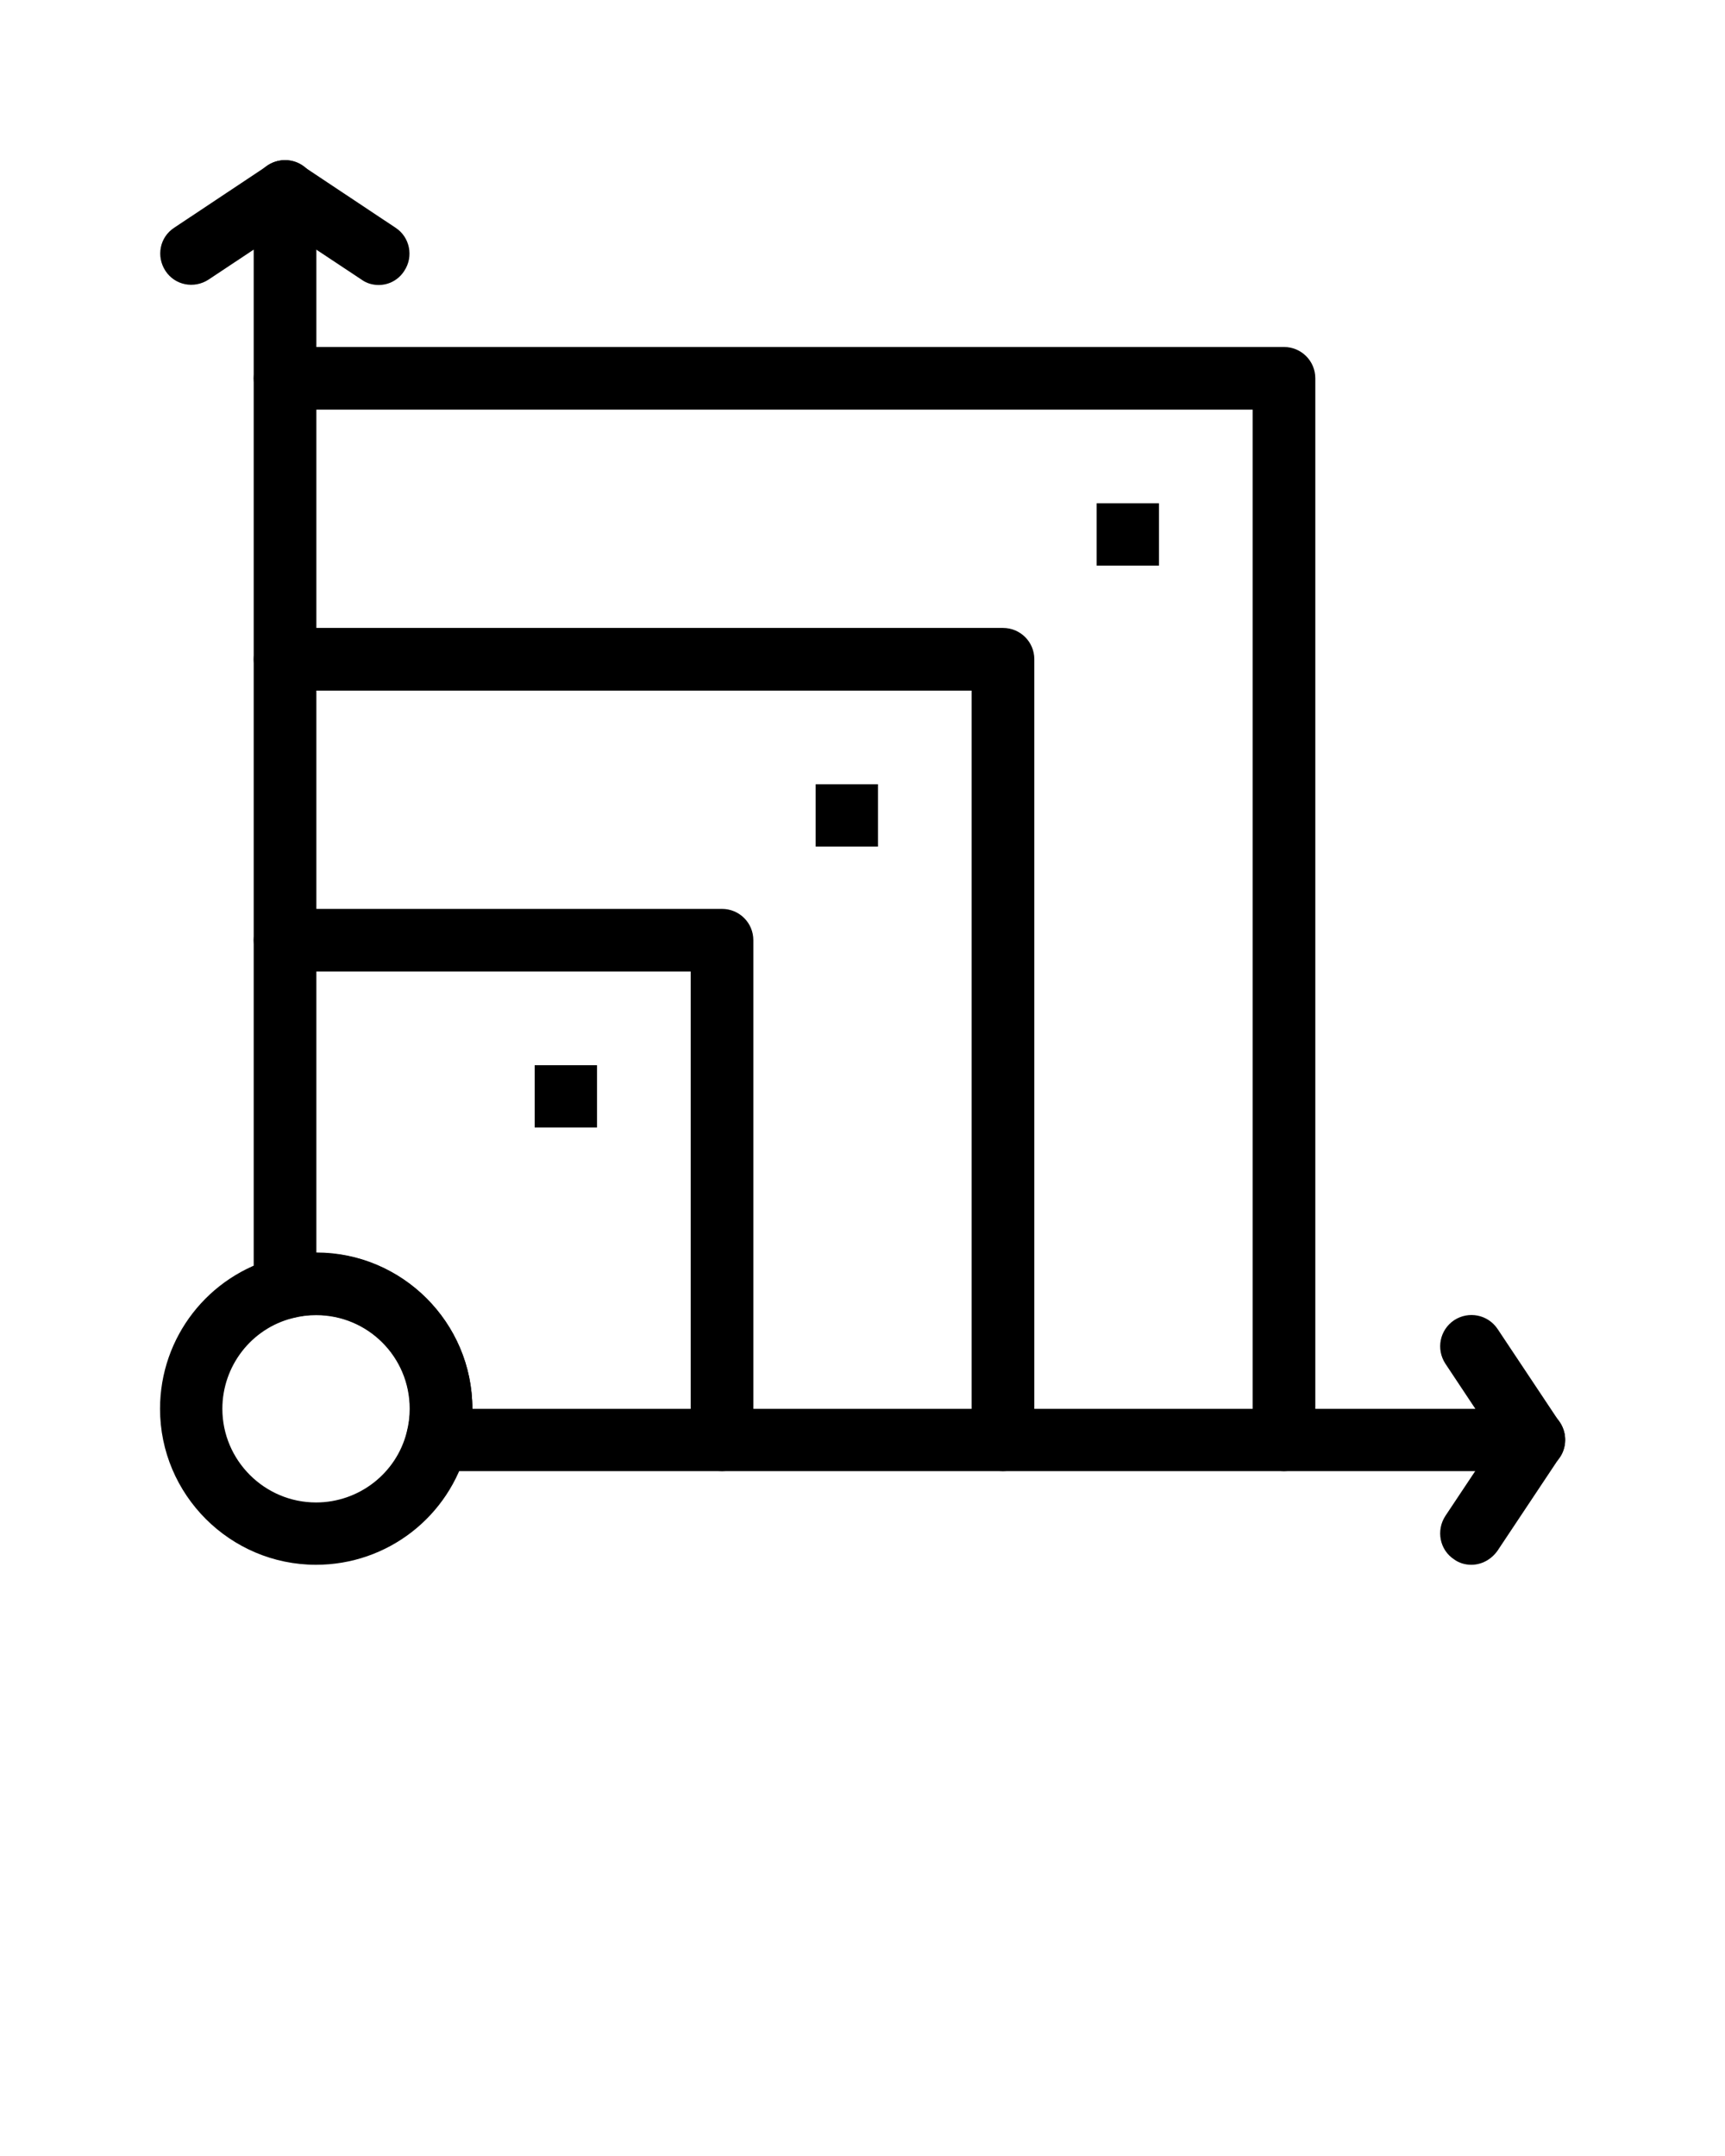
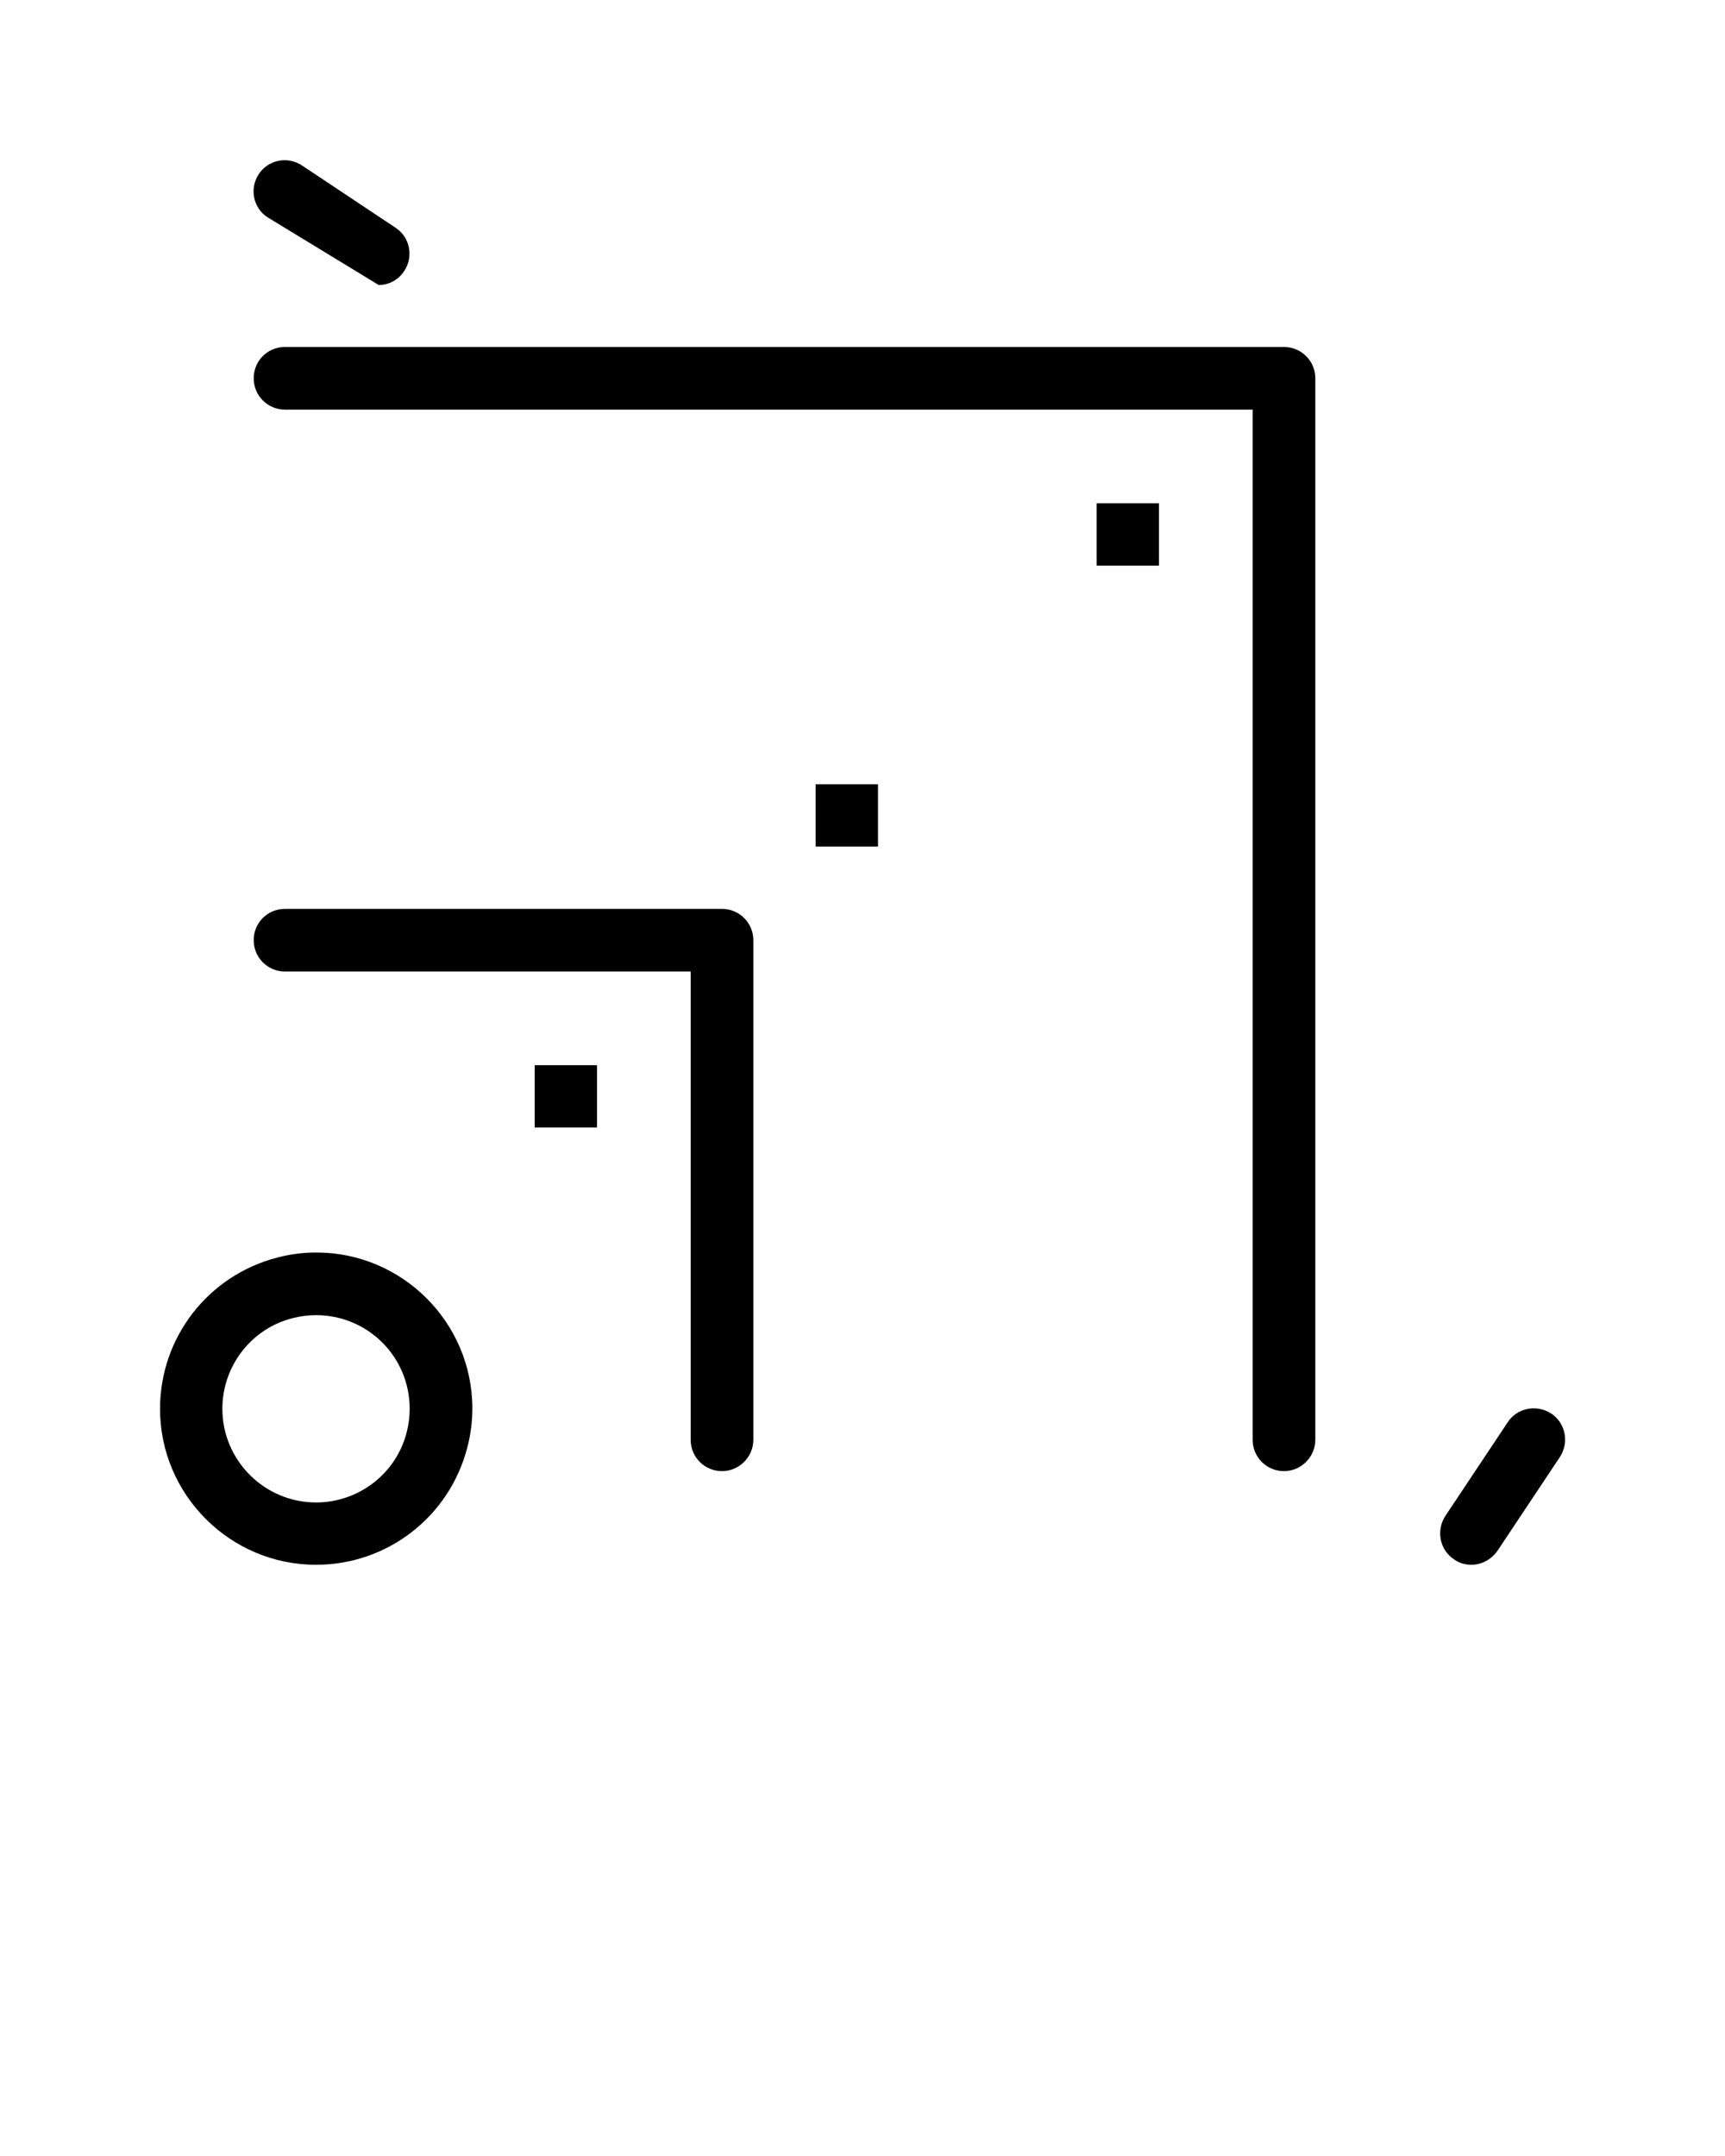
<svg xmlns="http://www.w3.org/2000/svg" version="1.1" id="Layer_1" x="0px" y="0px" viewBox="0 0 512 640" style="enable-background:new 0 0 512 640;" xml:space="preserve">
  <g>
    <g>
      <g>
        <g>
-           <path d="M455.2,436.7H129.7c-2.9,0-5.6-1.3-7.3-3.6c-1.8-2.3-2.4-5.2-1.6-8c0.6-2.3,0.9-4.6,0.9-7c0-15.3-12.5-27.8-27.8-27.8&#10;&#09;&#09;&#09;&#09;&#09;c-2.4,0-4.7,0.3-7,0.9c-2.8,0.7-5.7,0.1-8-1.6c-2.3-1.8-3.6-4.5-3.6-7.3V74.1L61.9,83c-4.3,2.8-10,1.7-12.8-2.6&#10;&#09;&#09;&#09;&#09;&#09;c-2.8-4.3-1.7-10,2.6-12.8l27.8-18.5c2.8-1.9,6.5-2.1,9.5-0.5c3,1.6,4.9,4.8,4.9,8.2v315.1c25.5,0,46.3,20.8,46.3,46.3h297.7&#10;&#09;&#09;&#09;&#09;&#09;l-8.9-13.4c-2.8-4.3-1.7-10,2.6-12.9c4.3-2.8,10-1.7,12.9,2.6l18.5,27.8c1.9,2.8,2.1,6.5,0.5,9.5S458.6,436.7,455.2,436.7z" />
-         </g>
+           </g>
        <g>
          <path d="M93.8,464.5c-25.5,0-46.3-20.8-46.3-46.3c0-21.2,14.3-39.6,34.8-44.9c3.8-1,7.7-1.5,11.6-1.5&#10;&#09;&#09;&#09;&#09;&#09;c25.5,0,46.3,20.8,46.3,46.3c0,3.9-0.5,7.8-1.5,11.6C133.4,450.2,115,464.5,93.8,464.5z M93.8,390.4c-2.4,0-4.7,0.3-7,0.9&#10;&#09;&#09;&#09;&#09;&#09;C74.6,394.4,66,405.5,66,418.2c0,15.3,12.5,27.8,27.8,27.8c12.7,0,23.8-8.6,26.9-20.8c0.6-2.3,0.9-4.6,0.9-7&#10;&#09;&#09;&#09;&#09;&#09;C121.6,402.8,109.2,390.4,93.8,390.4z" />
        </g>
      </g>
      <g>
        <path d="M214.3,436.7c-5.1,0-9.3-4.1-9.3-9.3v-139H84.6c-5.1,0-9.3-4.1-9.3-9.3s4.1-9.3,9.3-9.3h129.7c5.1,0,9.3,4.1,9.3,9.3&#10;&#09;&#09;&#09;&#09;v148.3C223.6,432.5,219.4,436.7,214.3,436.7z" />
      </g>
      <g>
-         <path d="M297.7,436.7c-5.1,0-9.3-4.1-9.3-9.3V205H84.6c-5.1,0-9.3-4.1-9.3-9.3c0-5.1,4.1-9.3,9.3-9.3h213.1&#10;&#09;&#09;&#09;&#09;c5.1,0,9.3,4.1,9.3,9.3v231.7C307,432.5,302.8,436.7,297.7,436.7z" />
-       </g>
+         </g>
      <g>
        <path d="M381.1,436.7c-5.1,0-9.3-4.1-9.3-9.3V121.6H84.6c-5.1,0-9.3-4.1-9.3-9.3s4.1-9.3,9.3-9.3h296.5c5.1,0,9.3,4.1,9.3,9.3&#10;&#09;&#09;&#09;&#09;v315.1C390.4,432.5,386.2,436.7,381.1,436.7z" />
      </g>
      <g>
-         <path d="M112.4,84.6c-1.8,0-3.6-0.5-5.1-1.6L79.4,64.5c-4.3-2.8-5.4-8.6-2.6-12.8c2.8-4.3,8.6-5.4,12.8-2.6l27.8,18.5&#10;&#09;&#09;&#09;&#09;c4.3,2.8,5.4,8.6,2.6,12.8C118.3,83.1,115.4,84.6,112.4,84.6z" />
+         <path d="M112.4,84.6L79.4,64.5c-4.3-2.8-5.4-8.6-2.6-12.8c2.8-4.3,8.6-5.4,12.8-2.6l27.8,18.5&#10;&#09;&#09;&#09;&#09;c4.3,2.8,5.4,8.6,2.6,12.8C118.3,83.1,115.4,84.6,112.4,84.6z" />
      </g>
      <g>
        <path d="M436.7,464.5c-1.8,0-3.6-0.5-5.1-1.6c-4.3-2.8-5.4-8.6-2.6-12.9l18.5-27.8c2.8-4.3,8.6-5.4,12.9-2.6s5.4,8.6,2.6,12.9&#10;&#09;&#09;&#09;&#09;l-18.5,27.8C442.6,463,439.7,464.5,436.7,464.5z" />
      </g>
      <rect x="242.1" y="232.8" width="18.5" height="18.5" />
      <rect x="158.7" y="316.2" width="18.5" height="18.5" />
      <rect x="325.5" y="149.4" width="18.5" height="18.5" />
    </g>
  </g>
</svg>